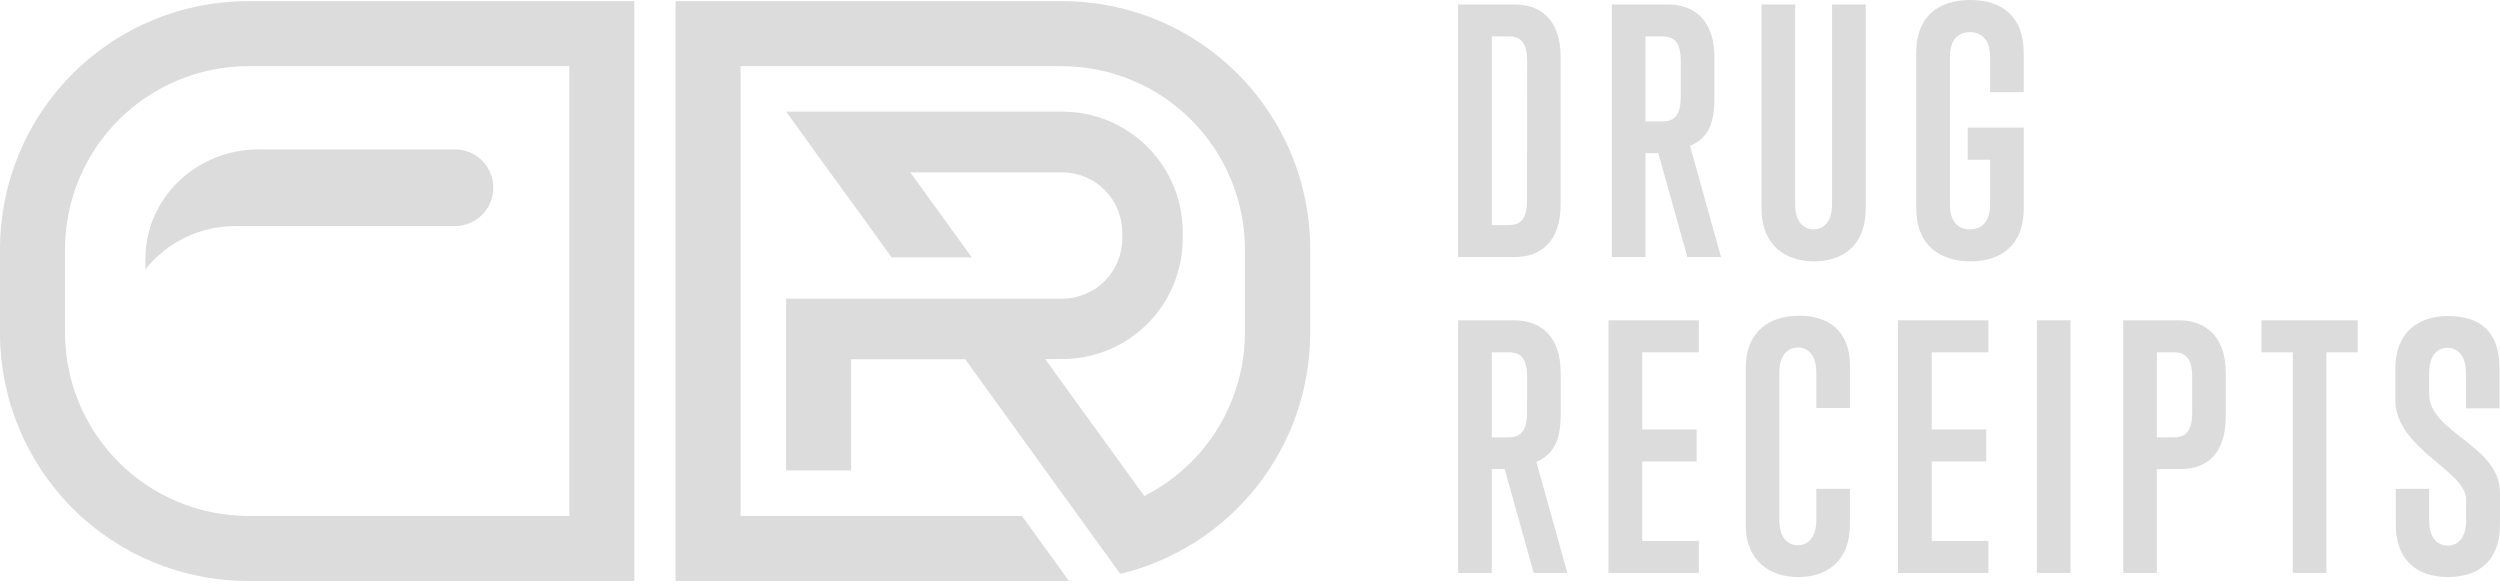
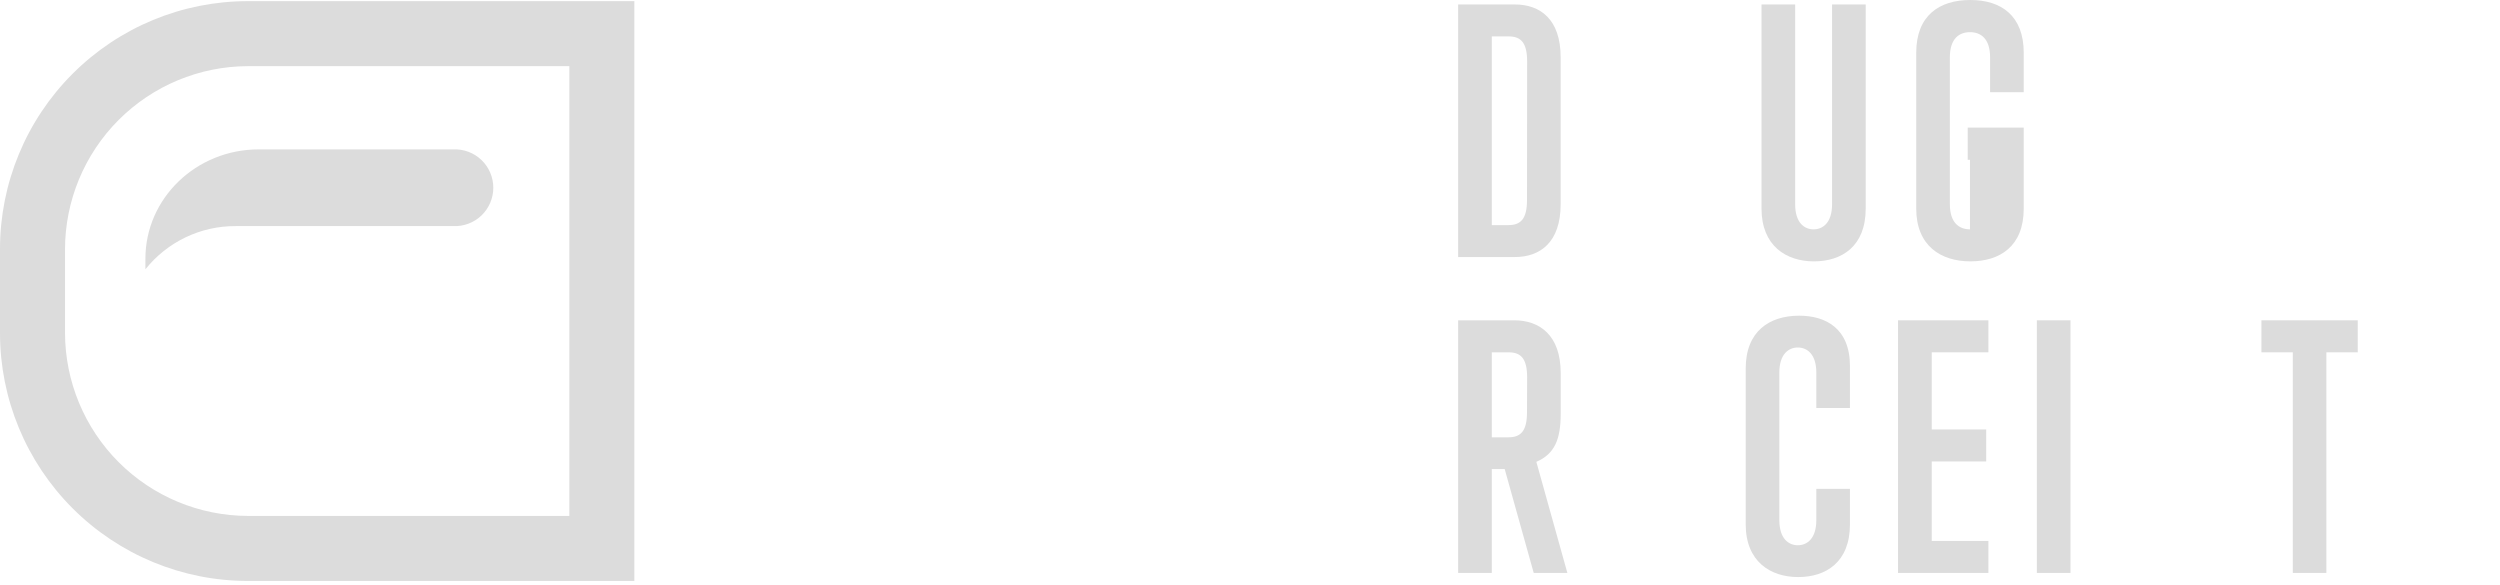
<svg xmlns="http://www.w3.org/2000/svg" width="171" height="40" viewBox="0 0 171 40" fill="none">
  <path d="M99.738 17.582V0.305H103.613C105.352 0.305 106.748 1.318 106.748 3.915V13.973C106.748 16.569 105.352 17.582 103.613 17.582H99.738ZM104.456 4.206C104.456 2.941 104.049 2.49 103.192 2.49H102.039V15.397H103.182C104.04 15.397 104.447 14.946 104.447 13.682L104.456 4.206Z" fill="#DCDCDC" />
-   <path d="M115.415 17.582L113.429 10.48H112.552V17.582H110.251V0.306H114.087C115.822 0.306 117.265 1.318 117.265 3.915V6.686C117.265 8.426 116.858 9.438 115.599 9.981L117.716 17.582H115.415ZM114.964 4.206C114.964 2.941 114.557 2.491 113.7 2.491H112.552V8.305H113.7C114.557 8.305 114.964 7.854 114.964 6.59V4.206Z" fill="#DCDCDC" />
  <path d="M125.313 0.306H127.614V14.269C127.614 16.86 125.967 17.878 124.073 17.878C122.179 17.878 120.488 16.817 120.488 14.269V0.306H122.789V13.973C122.789 15.238 123.419 15.688 124.049 15.688C124.679 15.688 125.313 15.238 125.313 13.973V0.306Z" fill="#DCDCDC" />
-   <path d="M136.122 10.93H134.592V8.73H138.423V14.268C138.423 16.86 136.781 17.877 134.771 17.877C132.761 17.877 131.07 16.816 131.07 14.268V3.609C131.07 1.061 132.649 0 134.771 0C136.893 0 138.423 1.085 138.423 3.609V6.308H136.122V3.915C136.122 2.65 135.493 2.2 134.747 2.2C134.001 2.2 133.371 2.65 133.371 3.915V13.972C133.371 15.237 134.006 15.687 134.747 15.687C135.488 15.687 136.122 15.237 136.122 13.972V10.93Z" fill="#DCDCDC" />
+   <path d="M136.122 10.93H134.592V8.73H138.423V14.268C138.423 16.86 136.781 17.877 134.771 17.877C132.761 17.877 131.07 16.816 131.07 14.268V3.609C131.07 1.061 132.649 0 134.771 0C136.893 0 138.423 1.085 138.423 3.609V6.308H136.122V3.915C136.122 2.65 135.493 2.2 134.747 2.2C134.001 2.2 133.371 2.65 133.371 3.915V13.972C133.371 15.237 134.006 15.687 134.747 15.687V10.93Z" fill="#DCDCDC" />
  <path d="M104.907 39.19L102.921 32.083H102.039V39.19H99.738V21.909H103.575C105.309 21.909 106.752 22.926 106.752 25.518V28.294C106.752 30.033 106.35 31.046 105.086 31.589L107.208 39.19H104.907ZM104.456 25.814C104.456 24.549 104.049 24.099 103.192 24.099H102.039V29.912H103.182C104.04 29.912 104.447 29.457 104.447 28.197L104.456 25.814Z" fill="#DCDCDC" />
-   <path d="M110.021 39.19V21.909H116.202V24.099H112.326V29.375H116.052V31.564H112.326V37H116.202V39.19H110.021Z" fill="#DCDCDC" />
  <path d="M126.537 35.861C126.537 38.458 124.89 39.471 122.996 39.471C121.102 39.471 119.406 38.414 119.406 35.861V25.203C119.406 22.654 121.034 21.593 123.064 21.593C124.866 21.593 126.537 22.451 126.537 25.043V27.906H124.236V25.484C124.236 24.219 123.601 23.769 122.971 23.769C122.342 23.769 121.707 24.219 121.707 25.484V35.58C121.707 36.845 122.342 37.295 122.971 37.295C123.601 37.295 124.236 36.845 124.236 35.58V33.439H126.537V35.861Z" fill="#DCDCDC" />
  <path d="M129.825 39.19V21.909H136.006V24.099H132.131V29.375H135.856V31.564H132.131V37H136.006V39.19H129.825Z" fill="#DCDCDC" />
  <path d="M139.32 39.19V21.909H141.621V39.19H139.32Z" fill="#DCDCDC" />
-   <path d="M145.228 39.19V21.909H149.041C150.78 21.909 152.243 22.926 152.243 25.518V28.473C152.243 31.07 150.915 32.083 149.176 32.083H147.529V39.19H145.228ZM149.947 25.814C149.947 24.549 149.54 24.099 148.682 24.099H147.529V29.912H148.682C149.54 29.912 149.947 29.457 149.947 28.197V25.814Z" fill="#DCDCDC" />
  <path d="M156.828 39.19V24.099H154.682V21.909H161.27V24.099H159.124V39.19H156.828Z" fill="#DCDCDC" />
-   <path d="M171 35.86C171 38.365 169.547 39.47 167.435 39.47C165.323 39.47 163.869 38.321 163.869 35.86V33.438H166.156V35.603C166.156 36.868 166.785 37.319 167.42 37.319C168.055 37.319 168.684 36.868 168.684 35.603V34.16C168.684 32.222 163.84 30.662 163.84 27.377V25.226C163.84 22.678 165.487 21.617 167.406 21.617C169.615 21.617 170.971 22.629 170.971 25.226V27.929H168.67V25.507C168.67 24.242 168.035 23.792 167.406 23.792C166.776 23.792 166.156 24.233 166.156 25.517V26.97C166.156 29.586 171 30.468 171 33.695V35.86Z" fill="#DCDCDC" />
-   <path d="M72.625 0.078H46.209V39.737H73.114L69.902 35.289H50.656V4.525H72.625C75.946 4.529 79.13 5.85 81.478 8.199C83.827 10.548 85.148 13.732 85.152 17.054V22.78C85.144 25.092 84.497 27.356 83.282 29.323C82.067 31.29 80.332 32.882 78.268 33.923L71.486 24.558H72.663C74.847 24.558 76.942 23.691 78.487 22.146C80.031 20.601 80.898 18.506 80.898 16.322V15.872C80.898 13.687 80.031 11.592 78.487 10.048C76.942 8.503 74.847 7.635 72.663 7.635H53.771L56.765 11.783L58.218 13.769L60.989 17.606H66.472L62.268 11.792H72.663C73.75 11.794 74.791 12.226 75.56 12.994C76.328 13.763 76.76 14.804 76.762 15.891V16.341C76.757 17.426 76.323 18.465 75.555 19.231C74.787 19.997 73.748 20.428 72.663 20.43H53.771V32.174H58.218V24.573H66.017L73.719 35.231L76.626 39.252C80.326 38.363 83.618 36.255 85.975 33.267C88.332 30.279 89.615 26.586 89.618 22.78V17.054C89.621 14.822 89.183 12.612 88.329 10.55C87.476 8.488 86.224 6.614 84.645 5.037C83.067 3.46 81.192 2.21 79.129 1.359C77.067 0.508 74.856 0.073 72.625 0.078Z" fill="#DCDCDC" />
  <path d="M16.955 4.525H38.943V35.289H16.955C13.64 35.281 10.464 33.96 8.12 31.616C5.777 29.272 4.456 26.095 4.447 22.78V17.054C4.451 13.735 5.769 10.554 8.113 8.206C10.458 5.858 13.637 4.534 16.955 4.525ZM16.955 0.078C12.458 0.078 8.146 1.864 4.966 5.044C1.786 8.224 0 12.537 0 17.034L0 22.78C0 27.277 1.786 31.59 4.966 34.77C8.146 37.95 12.458 39.737 16.955 39.737H43.39V0.078H16.955Z" fill="#DCDCDC" />
  <path d="M31.004 15.465H16.122C14.936 15.458 13.764 15.721 12.695 16.233C11.625 16.745 10.685 17.493 9.946 18.42V17.693C9.946 13.566 13.419 10.218 17.697 10.218H31.004C31.358 10.203 31.711 10.259 32.043 10.384C32.374 10.509 32.677 10.7 32.933 10.945C33.189 11.19 33.392 11.485 33.531 11.81C33.67 12.136 33.742 12.487 33.742 12.841C33.742 13.196 33.67 13.546 33.531 13.872C33.392 14.198 33.189 14.492 32.933 14.738C32.677 14.983 32.374 15.174 32.043 15.299C31.711 15.424 31.358 15.48 31.004 15.465V15.465Z" fill="#DCDCDC" />
</svg>